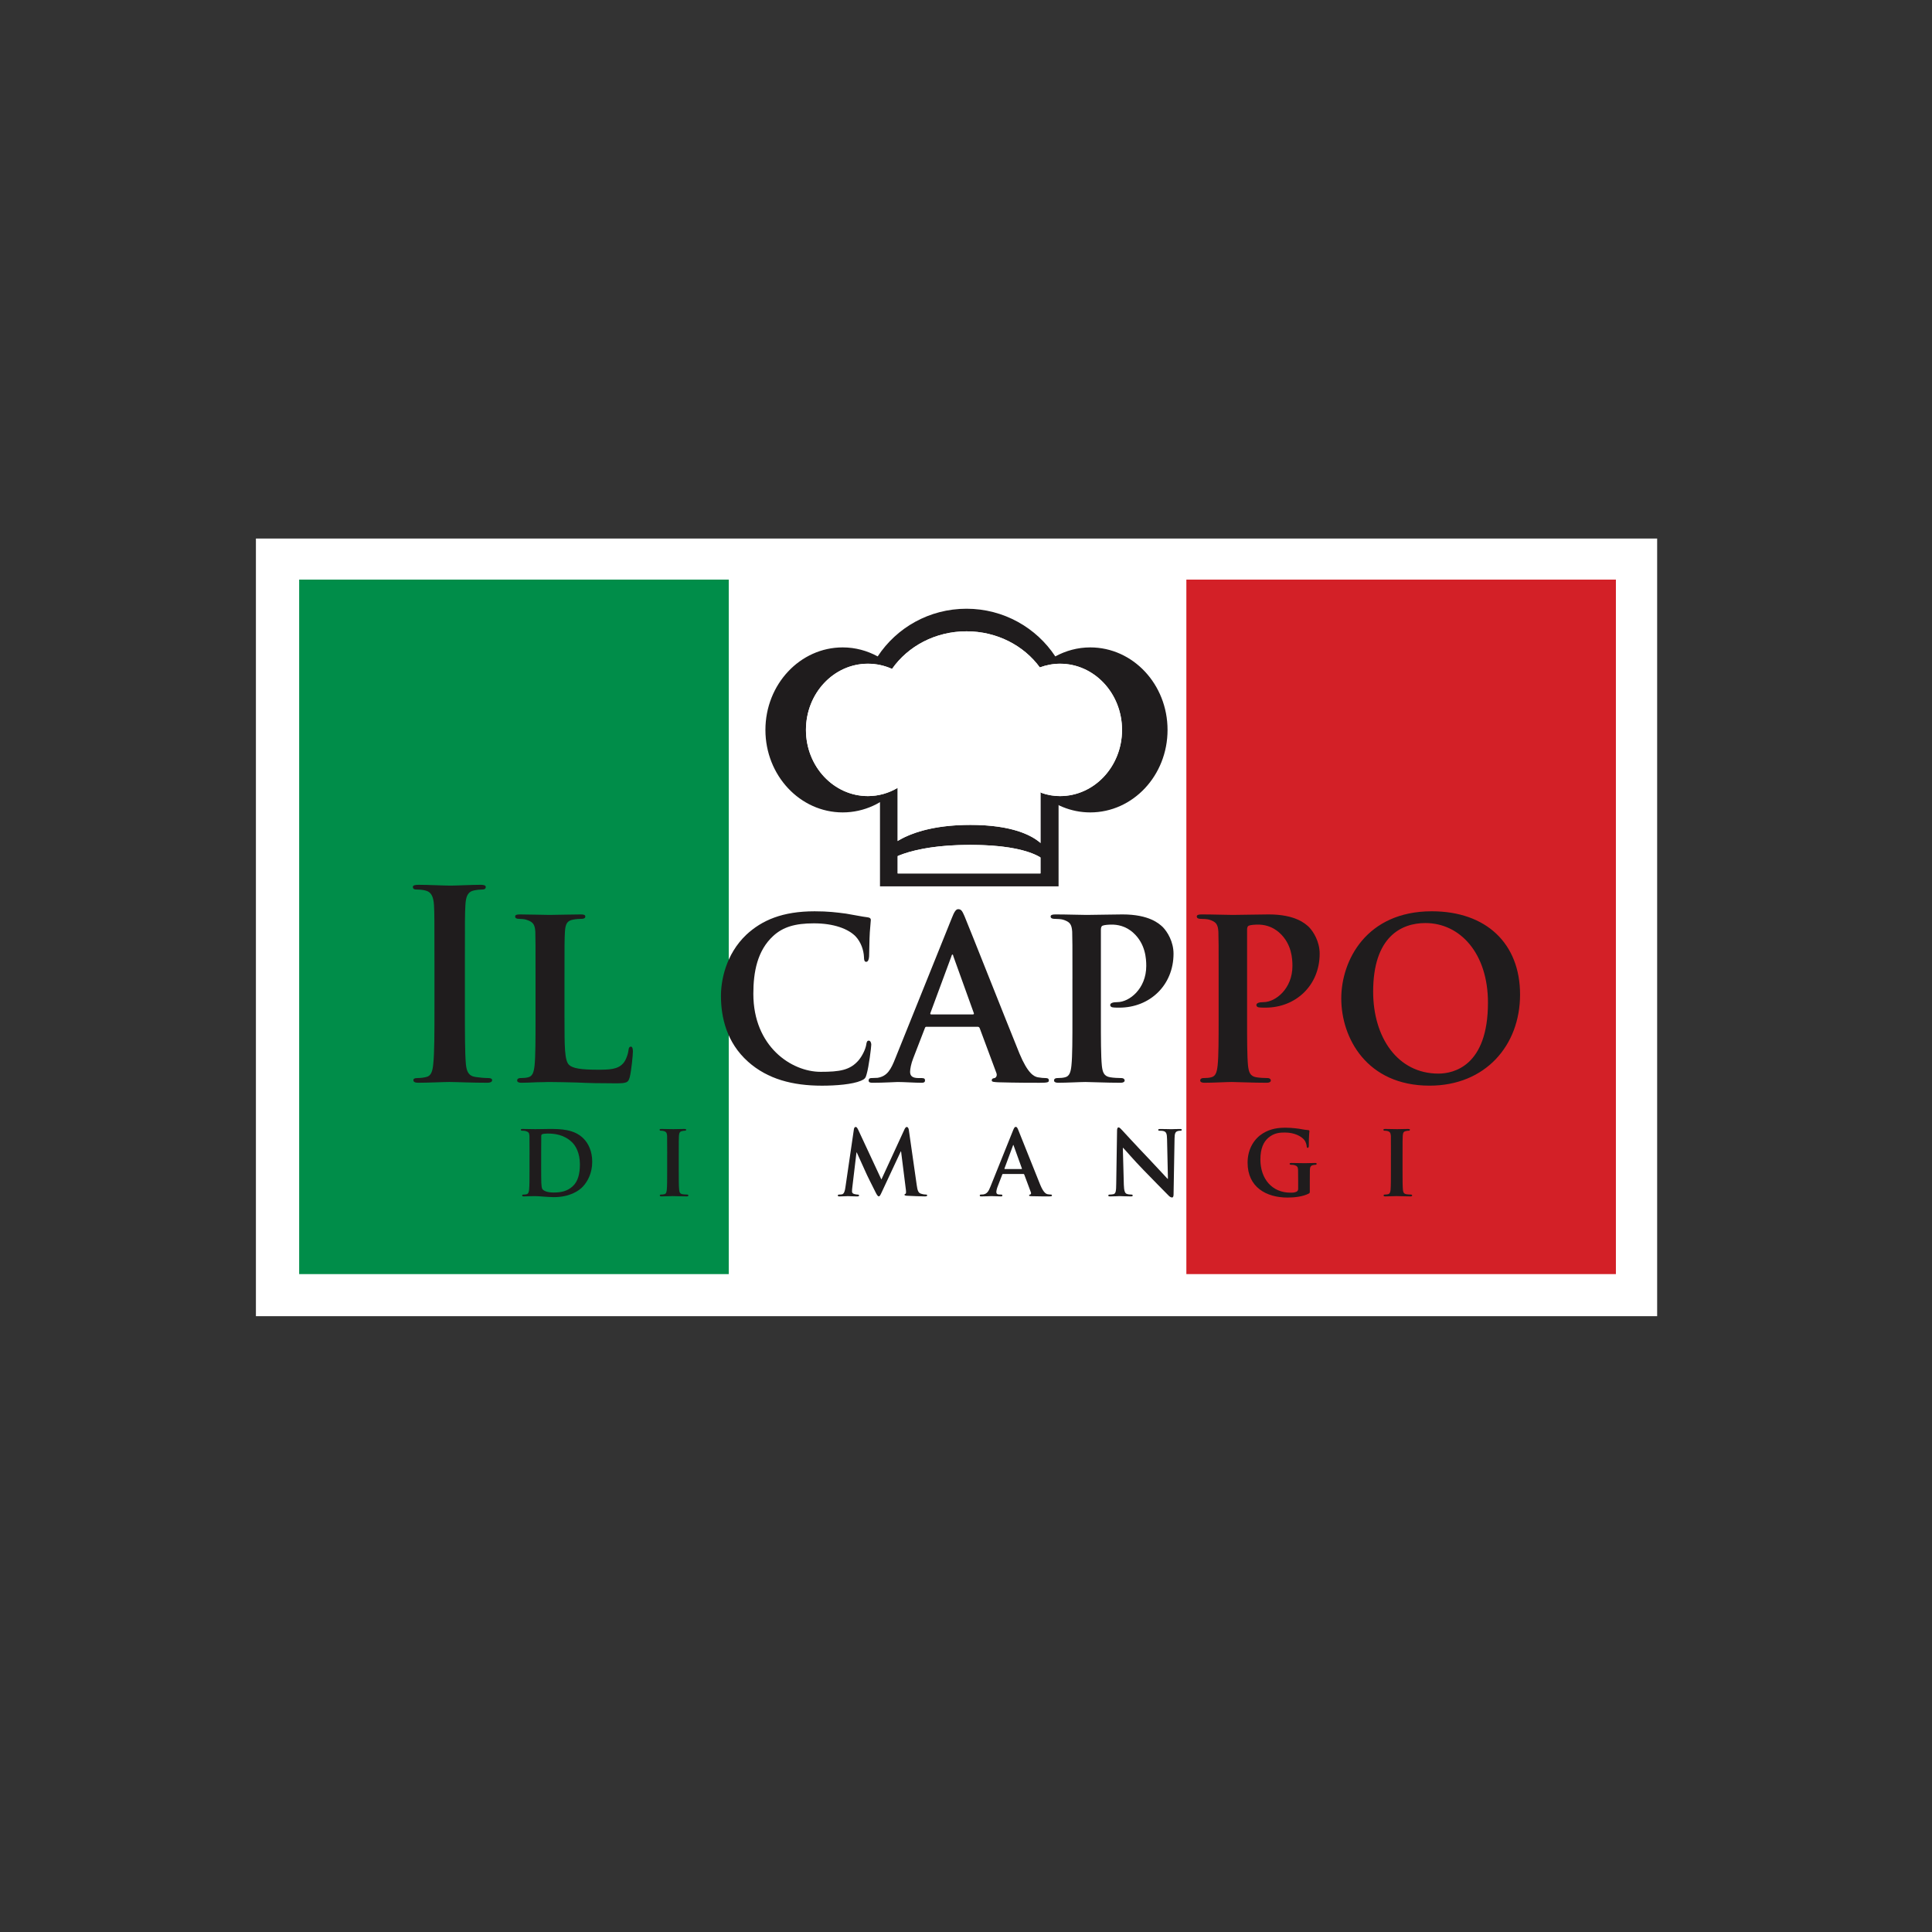
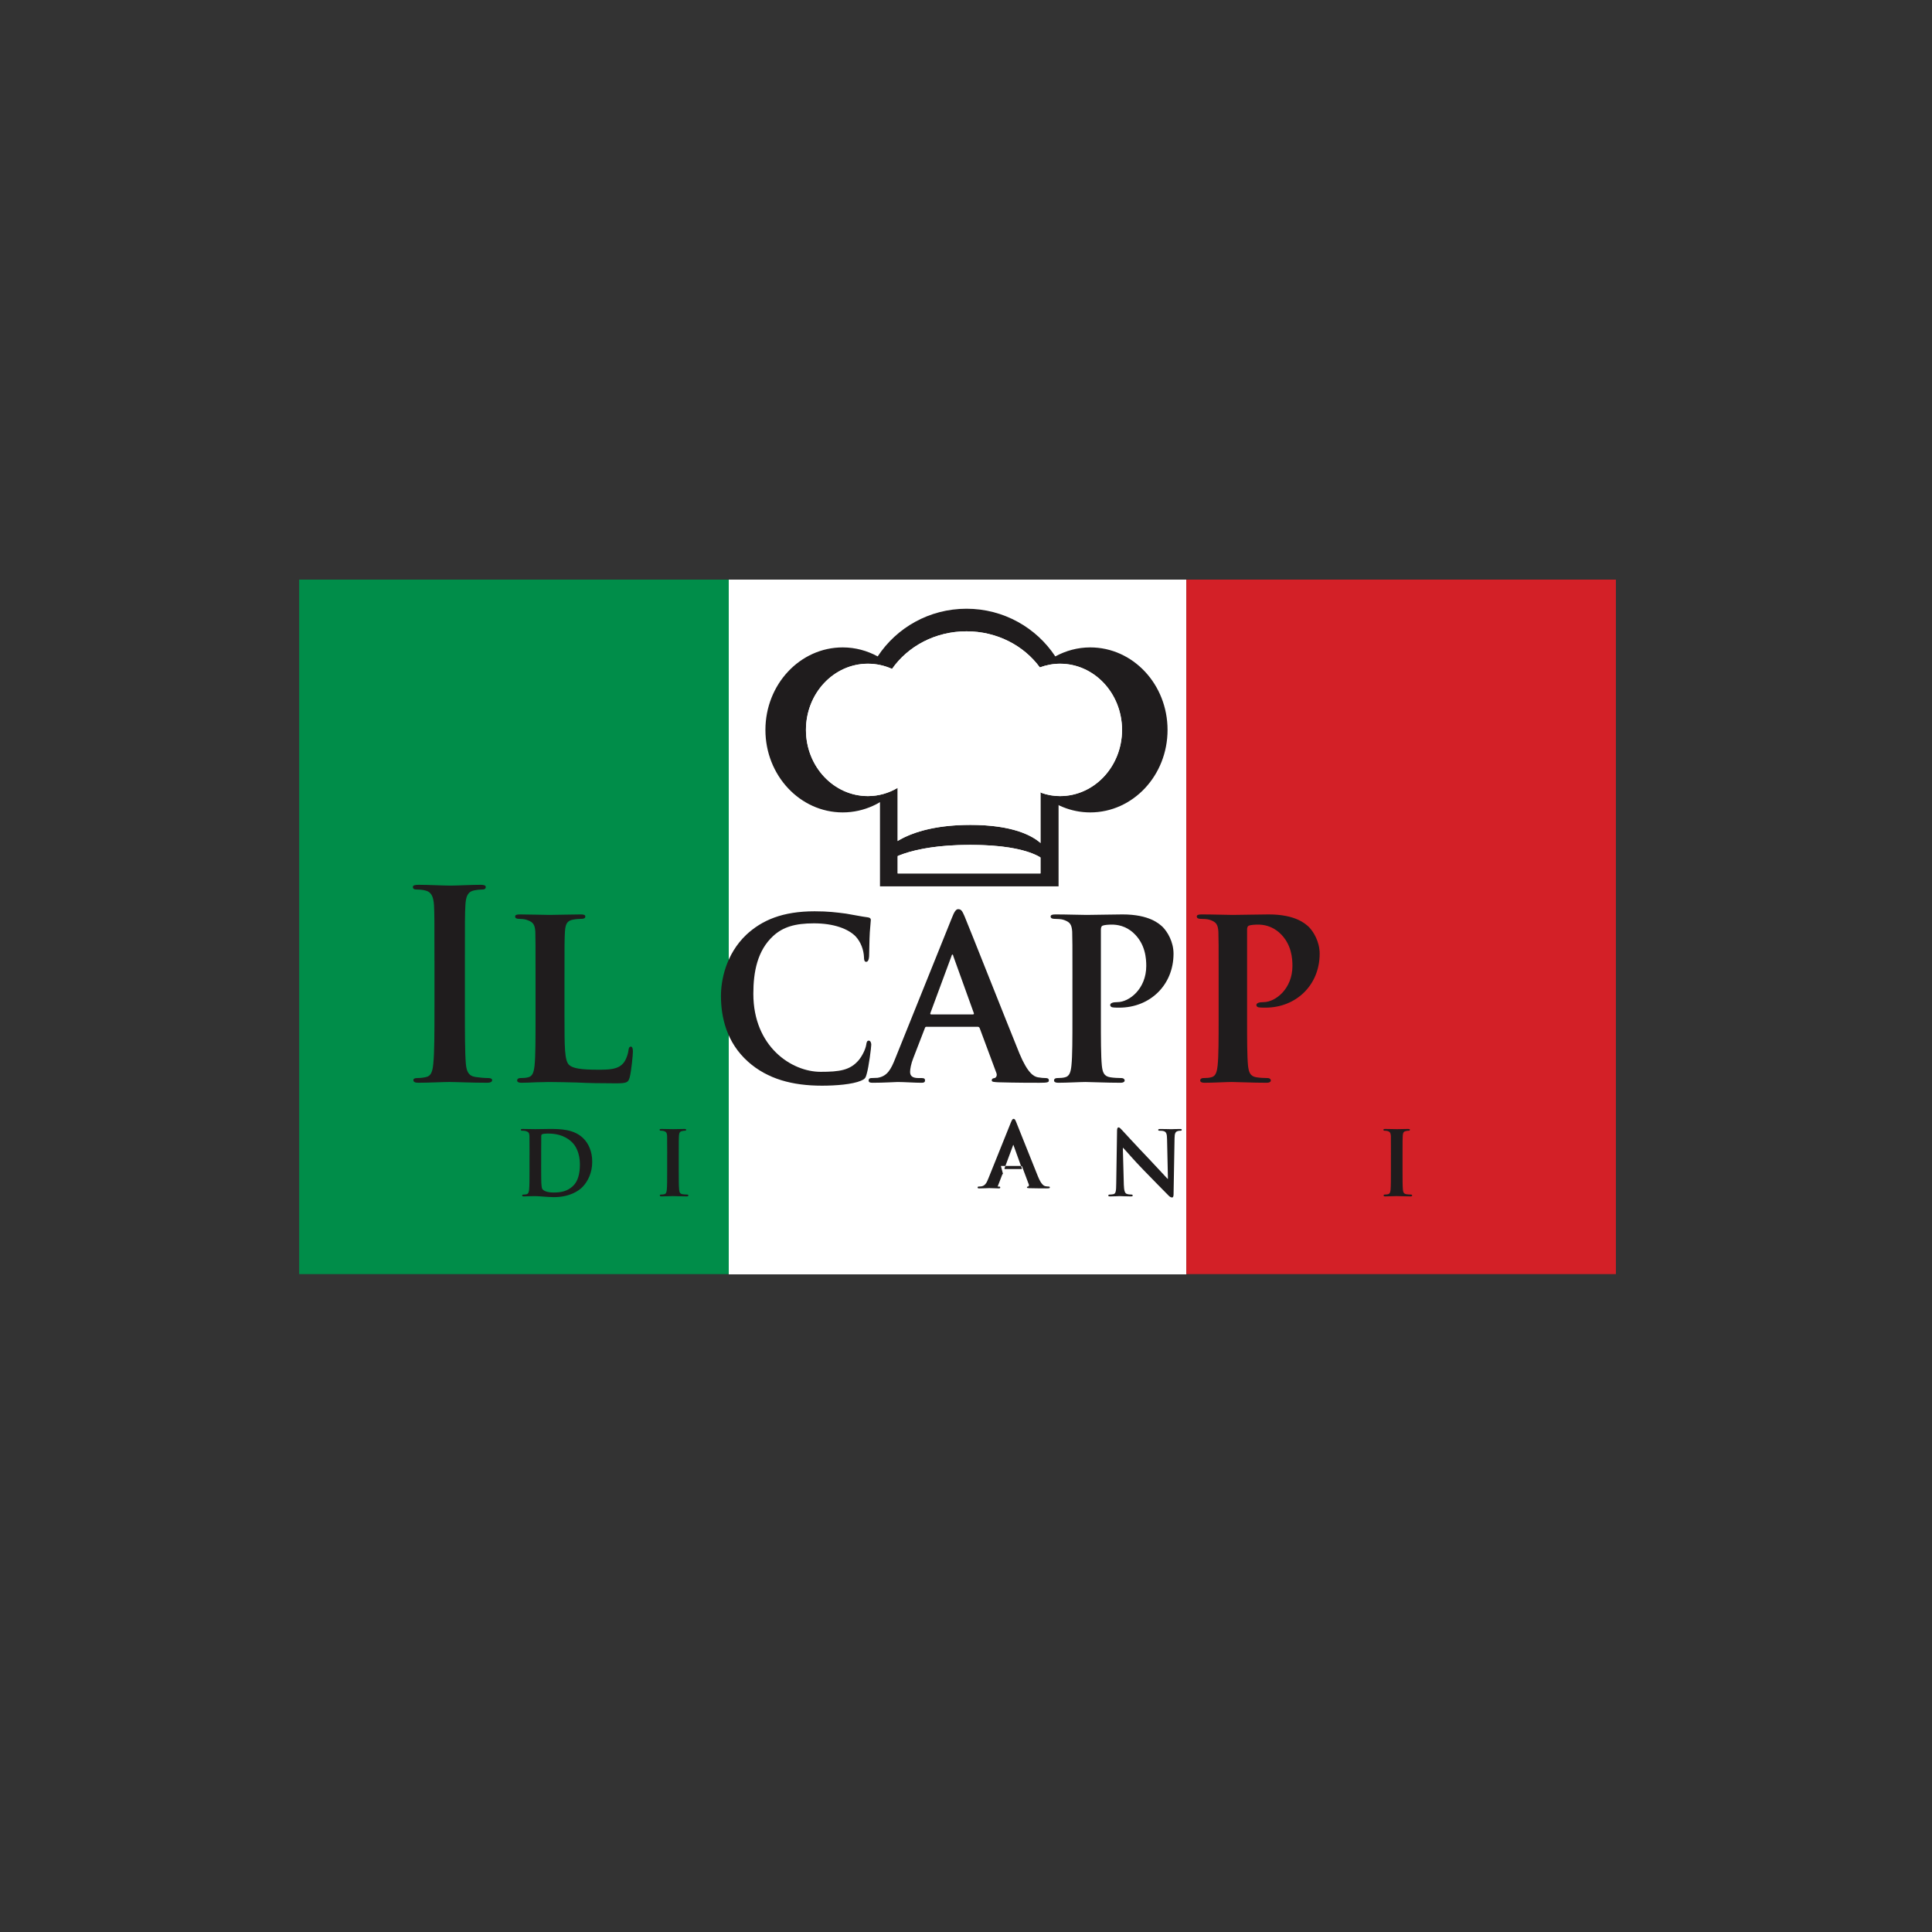
<svg xmlns="http://www.w3.org/2000/svg" id="Layer_1" width="150" height="150" version="1.1" viewBox="0 0 150 150">
  <rect x="0" y="0" width="150" height="150" fill="#333333" stroke="none" />
-   <rect x="19.869" y="41.812" width="108.792" height="60.376" fill="#fff" />
  <rect x="23.227" y="45.001" width="33.353" height="53.92" fill="#008d49" />
  <rect x="56.58" y="45.001" width="35.527" height="53.94" fill="#fff" />
  <rect x="56.58" y="45.001" width="35.529" height="53.92" fill="none" />
  <rect x="92.109" y="45.001" width="33.349" height="53.92" fill="#d32027" />
  <g>
    <path d="M41.113,89.655c0-1.049,0-1.247-.006-1.466-.015-.236-.077-.31-.292-.374-.053-.018-.167-.027-.266-.027-.07,0-.115-.023-.115-.071,0-.05.054-.065.151-.065.353,0,.779.015.969.015.209,0,.69-.015,1.091-.015.842,0,1.97,0,2.703.789.337.36.632.938.632,1.761,0,.871-.351,1.529-.732,1.931-.303.323-1.013.813-2.25.813-.243,0-.535-.025-.803-.042-.267-.022-.51-.038-.678-.038-.076,0-.223.008-.382.008-.161.008-.328.015-.467.015-.084,0-.128-.023-.128-.073,0-.033.021-.071.107-.071.102,0,.176-.01.236-.026.137-.033.175-.164.199-.366.029-.296.029-.841.029-1.475v-1.223ZM42.015,90.422c0,.733.007,1.263.012,1.399.01.172.027.418.078.491.086.13.35.275.877.275.613,0,1.06-.114,1.467-.471.435-.385.574-1.004.574-1.719,0-.881-.328-1.45-.626-1.728-.623-.587-1.354-.66-1.879-.66-.136,0-.357.016-.412.049-.061.024-.083.058-.083.14-.007.237-.007.805-.007,1.351v.873Z" fill="#1f1c1d" />
    <path d="M51.801,89.655c0-1.049,0-1.247-.007-1.466-.015-.236-.082-.318-.231-.368-.076-.024-.159-.033-.243-.033-.071,0-.109-.014-.109-.079,0-.042.052-.057.163-.057.25,0,.706.015.898.015.171,0,.606-.015.865-.015.085,0,.137.015.137.057,0,.065-.037.079-.111.079-.065,0-.119.009-.197.027-.181.033-.234.128-.252.374-.015.219-.015.417-.015,1.466v1.223c0,.667,0,1.221.033,1.514.021.186.065.293.268.326.089.016.242.026.341.026.075,0,.107.039.107.071,0,.05-.057.073-.13.073-.44,0-.897-.023-1.085-.023-.153,0-.609.023-.876.023-.086,0-.132-.023-.132-.073,0-.033.024-.071.106-.071.102,0,.177-.01.24-.026.14-.033.174-.131.198-.333.03-.286.03-.84.03-1.507v-1.223Z" fill="#1f1c1d" />
-     <path d="M66.295,87.676c.015-.114.078-.18.132-.18.068,0,.112.031.204.221l1.8,3.86,1.8-3.91c.055-.112.115-.171.176-.171.054,0,.133.073.153.221l.612,4.276c.058.431.123.62.327.683.19.059.298.068.382.068.063,0,.107.023.107.065,0,.057-.076.08-.176.08-.168,0-1.12-.031-1.39-.049-.158-.007-.198-.041-.198-.081,0-.031.033-.057.078-.073.039-.016.054-.098.033-.293l-.376-2.998h-.023l-1.446,3.097c-.147.325-.189.392-.262.392-.083,0-.161-.138-.268-.353-.16-.318-.694-1.375-.769-1.57-.055-.132-.456-1.004-.671-1.484h-.024l-.322,2.704c-.015.123-.023.212-.023.327,0,.13.092.179.209.205.112.023.175.033.233.033.063,0,.107.031.107.065,0,.065-.063.08-.16.08-.28,0-.586-.023-.711-.023-.13,0-.449.023-.663.023-.068,0-.12-.015-.12-.08,0-.034.037-.065.106-.065.054,0,.098,0,.208-.016.184-.026.242-.303.275-.531l.661-4.52Z" fill="#1f1c1d" />
-     <path d="M77.874,91.147c-.037,0-.047.008-.059.047l-.358.929c-.068.173-.102.345-.102.426,0,.121.063.196.268.196h.101c.083,0,.1.031.1.071,0,.058-.04.073-.109.073-.224,0-.535-.023-.748-.023-.067,0-.429.023-.778.023-.083,0-.121-.015-.121-.073,0-.041.023-.071.08-.071.058,0,.132-.01.194-.01.305-.049.417-.261.558-.612l1.752-4.357c.079-.196.133-.277.201-.277.1,0,.128.067.197.221.16.38,1.279,3.216,1.709,4.267.259.627.453.714.575.741.096.016.174.026.247.026.062,0,.093.023.093.071,0,.058-.038.073-.291.073-.234,0-.724,0-1.286-.015-.122-.008-.199-.008-.199-.058,0-.041.018-.067.086-.071.043-.01.089-.075.059-.157l-.521-1.394c-.015-.039-.036-.047-.067-.047h-1.58ZM79.311,90.763c.03,0,.038-.016.03-.041l-.634-1.76c-.006-.024-.015-.065-.029-.065-.026,0-.034.041-.039.065l-.651,1.753c-.014.032,0,.048.023.048h1.301Z" fill="#1f1c1d" />
+     <path d="M77.874,91.147c-.037,0-.047.008-.059.047l-.358.929h.101c.083,0,.1.031.1.071,0,.058-.04.073-.109.073-.224,0-.535-.023-.748-.023-.067,0-.429.023-.778.023-.083,0-.121-.015-.121-.073,0-.041.023-.071.08-.071.058,0,.132-.01.194-.01.305-.049.417-.261.558-.612l1.752-4.357c.079-.196.133-.277.201-.277.1,0,.128.067.197.221.16.38,1.279,3.216,1.709,4.267.259.627.453.714.575.741.096.016.174.026.247.026.062,0,.093.023.093.071,0,.058-.038.073-.291.073-.234,0-.724,0-1.286-.015-.122-.008-.199-.008-.199-.058,0-.041.018-.067.086-.071.043-.01.089-.075.059-.157l-.521-1.394c-.015-.039-.036-.047-.067-.047h-1.58ZM79.311,90.763c.03,0,.038-.016.03-.041l-.634-1.76c-.006-.024-.015-.065-.029-.065-.026,0-.034.041-.039.065l-.651,1.753c-.014.032,0,.048.023.048h1.301Z" fill="#1f1c1d" />
    <path d="M87.251,91.945c.016.538.099.7.229.746.115.044.246.054.355.054.074,0,.11.031.11.071,0,.058-.059.073-.15.073-.436,0-.748-.023-.871-.023-.06,0-.382.023-.723.023-.094,0-.155-.007-.155-.073,0-.041.047-.071.111-.071.089,0,.21-.01.3-.033.177-.051.2-.238.207-.84l.064-4.106c0-.139.043-.238.111-.238.085,0,.176.107.293.231.082.089,1.089,1.19,2.064,2.207.461.481,1.354,1.458,1.453,1.557h.029l-.068-3.08c-.005-.423-.07-.547-.23-.612-.098-.041-.259-.041-.352-.041-.084,0-.105-.03-.105-.071,0-.058.07-.065.168-.065.347,0,.711.015.855.015.077,0,.328-.015.657-.015.092,0,.15.007.15.065,0,.041-.038.071-.112.071-.07,0-.125,0-.206.027-.18.056-.237.18-.243.569l-.077,4.365c0,.155-.054.221-.106.221-.115,0-.206-.073-.277-.145-.416-.418-1.256-1.272-1.958-1.997-.735-.749-1.442-1.589-1.573-1.71h-.024l.076,2.826Z" fill="#1f1c1d" />
-     <path d="M101.694,92.425c0,.189,0,.195-.086.245-.448.235-1.113.309-1.64.309-1.648,0-3.105-.798-3.105-2.712,0-1.107.555-1.883,1.175-2.266.64-.397,1.244-.445,1.808-.445.467,0,1.056.08,1.192.112.136.024.372.067.534.074.074.009.09.033.09.08,0,.084-.045.269-.045,1.142,0,.105-.038.156-.093.156-.045,0-.061-.034-.068-.089-.018-.158-.055-.377-.23-.572-.199-.22-.699-.53-1.457-.53-.366,0-.832.01-1.298.409-.376.328-.614.838-.614,1.688,0,1.488.895,2.572,2.33,2.572.177,0,.312,0,.473-.073.099-.049.129-.122.129-.245v-.635c0-.341,0-.601-.007-.814-.007-.236-.077-.309-.289-.375-.054-.016-.166-.023-.257-.023-.063,0-.108-.032-.108-.075,0-.056.052-.065.145-.065.35,0,.83.016,1.029.016.215,0,.566-.016.788-.016.088,0,.136.009.136.065,0,.042-.037.075-.083.075-.053,0-.106.007-.184.023-.183.034-.251.131-.26.375-.006.213-.006.489-.006.83v.766Z" fill="#1f1c1d" />
    <path d="M107.992,89.655c0-1.049,0-1.247-.004-1.466-.018-.236-.085-.318-.231-.368-.077-.024-.159-.033-.249-.033-.065,0-.1-.014-.1-.079,0-.042.05-.057.156-.057.255,0,.711.015.902.015.171,0,.602-.015.862-.015.086,0,.137.015.137.057,0,.065-.038.079-.106.079-.069,0-.122.009-.198.027-.183.033-.237.128-.253.374-.015.219-.015.417-.015,1.466v1.223c0,.667,0,1.221.03,1.514.024.186.071.293.266.326.092.016.246.026.346.026.075,0,.106.039.106.071,0,.05-.055.073-.13.073-.444,0-.902-.023-1.086-.023-.151,0-.607.023-.873.023-.087,0-.131-.023-.131-.073,0-.033.02-.071.104-.071.1,0,.177-.01.238-.026.137-.033.176-.131.2-.333.027-.286.027-.84.027-1.507v-1.223Z" fill="#1f1c1d" />
  </g>
  <g>
    <path d="M33.73,74.593c0-3.091,0-3.66-.035-4.31-.04-.691-.23-1.036-.647-1.138-.211-.06-.458-.081-.688-.081-.188,0-.304-.041-.304-.205,0-.122.151-.163.457-.163.724,0,1.923.062,2.478.062.473,0,1.6-.062,2.323-.062.245,0,.4.041.4.163,0,.164-.115.205-.306.205-.192,0-.343.02-.57.06-.516.1-.667.447-.705,1.158-.039.65-.039,1.219-.039,4.31v3.58c0,1.97,0,3.578.077,4.449.057.55.189.917.761.999.266.041.687.08.972.08.207,0,.305.062.305.162,0,.143-.154.203-.365.203-1.253,0-2.454-.06-2.967-.06-.44,0-1.639.06-2.4.06-.247,0-.382-.06-.382-.203,0-.1.079-.162.305-.162.288,0,.516-.039.688-.08.378-.082.494-.427.55-1.017.093-.853.093-2.46.093-4.431v-3.58Z" fill="#1f1c1d" />
    <path d="M43.828,79.045c0,2.217,0,3.315.361,3.639.288.267.933.368,2.23.368.893,0,1.54-.02,1.957-.488.213-.224.386-.71.421-1.036.021-.165.059-.266.193-.266.112,0,.149.182.149.385,0,.206-.114,1.485-.249,1.993-.112.388-.189.469-1.064.469-1.2,0-2.174-.019-3.011-.062-.838-.019-1.54-.041-2.224-.041-.192,0-.554.021-.952.021-.401.019-.821.039-1.162.039-.211,0-.326-.06-.326-.181,0-.083.056-.184.265-.184.248,0,.44-.019.594-.061.341-.079.437-.406.494-.916.075-.73.075-2.095.075-3.679v-3.049c0-2.621,0-3.111-.016-3.659-.039-.592-.193-.773-.727-.937-.133-.039-.342-.061-.551-.061-.19,0-.288-.061-.288-.181,0-.124.115-.163.362-.163.782,0,1.849.039,2.308.039.396,0,1.767-.039,2.419-.039.245,0,.358.039.358.163,0,.12-.096.181-.306.181-.188,0-.455.022-.645.061-.457.084-.593.325-.631.937-.035.548-.035,1.038-.035,3.659v3.049Z" fill="#1f1c1d" />
    <path d="M58.07,82.422c-1.657-1.485-2.095-3.438-2.095-5.103,0-1.18.362-3.212,1.961-4.739,1.221-1.137,2.817-1.827,5.311-1.827,1.051,0,1.679.081,2.442.181.627.101,1.176.225,1.673.286.191.021.249.102.249.202,0,.143-.039.345-.078.956-.038.569-.038,1.523-.055,1.871-.018.244-.078.427-.229.427-.134,0-.169-.143-.169-.366-.024-.549-.233-1.158-.647-1.606-.574-.59-1.697-1.016-3.243-1.016-1.464,0-2.398.285-3.155.977-1.24,1.138-1.545,2.805-1.545,4.493,0,4.106,2.969,6.058,5.218,6.058,1.48,0,2.301-.12,2.971-.915.283-.346.512-.834.57-1.159.037-.262.078-.347.211-.347.112,0,.186.165.186.306,0,.203-.186,1.708-.36,2.298-.076.304-.153.385-.44.508-.664.284-1.937.385-3.025.385-2.286,0-4.227-.509-5.751-1.869Z" fill="#1f1c1d" />
    <path d="M71.954,79.717c-.098,0-.115.019-.153.122l-.895,2.317c-.171.427-.246.854-.246,1.057,0,.306.152.488.668.488h.246c.209,0,.244.081.244.184,0,.142-.095.181-.264.181-.552,0-1.331-.06-1.867-.06-.17,0-1.063.06-1.942.06-.211,0-.305-.039-.305-.181,0-.103.059-.184.193-.184.152,0,.342-.019.495-.019.761-.12,1.046-.65,1.39-1.525l4.38-10.878c.188-.485.322-.691.494-.691.249,0,.325.165.494.549.402.957,3.198,8.03,4.263,10.655.651,1.563,1.126,1.788,1.427,1.849.249.042.44.061.633.061.151,0,.225.062.225.184,0,.142-.094.181-.723.181-.588,0-1.807,0-3.213-.039-.308-.021-.499-.021-.499-.142,0-.103.041-.163.209-.184.116-.019.231-.182.154-.386l-1.293-3.475c-.039-.103-.097-.122-.174-.122h-3.941ZM75.534,78.759c.074,0,.094-.037.074-.1l-1.581-4.392c-.015-.059-.035-.16-.073-.16-.056,0-.077.101-.095.16l-1.619,4.373c-.039.081,0,.119.059.119h3.236Z" fill="#1f1c1d" />
    <path d="M83.264,75.996c0-2.621,0-3.111-.019-3.659-.038-.592-.192-.773-.724-.937-.133-.039-.418-.061-.662-.061-.176,0-.288-.061-.288-.181,0-.124.13-.163.377-.163.877,0,1.945.039,2.421.039.688,0,2.017-.039,2.78-.039,2.092,0,2.857.73,3.122.975.362.366.841,1.139.841,2.075,0,2.439-1.831,4.188-4.21,4.188-.077,0-.42,0-.497-.021-.093,0-.208-.062-.208-.184,0-.142.188-.223.551-.223.933,0,2.247-1.037,2.247-2.808,0-.567-.059-1.706-.99-2.559-.61-.57-1.296-.652-1.677-.652-.247,0-.569.02-.724.082-.093.04-.131.143-.131.326v6.85c0,1.584,0,2.95.075,3.7.056.488.151.816.649.895.245.042.607.061.855.061.192,0,.267.102.267.184,0,.121-.134.181-.302.181-1.125,0-2.307-.06-2.744-.06-.381,0-1.449.06-2.115.06-.21,0-.323-.06-.323-.181,0-.083.055-.184.267-.184.245,0,.435-.019.591-.061.341-.079.44-.406.493-.916.077-.73.077-2.095.077-3.679v-3.049Z" fill="#1f1c1d" />
    <path d="M94.615,75.996c0-2.621,0-3.111-.02-3.659-.038-.592-.19-.773-.721-.937-.135-.039-.423-.061-.668-.061-.174,0-.288-.061-.288-.181,0-.124.133-.163.383-.163.875,0,1.941.039,2.416.039.685,0,2.021-.039,2.781-.039,2.092,0,2.857.73,3.122.975.361.366.838,1.139.838,2.075,0,2.439-1.83,4.188-4.21,4.188-.074,0-.419,0-.496-.021-.092,0-.207-.062-.207-.184,0-.142.194-.223.555-.223.93,0,2.244-1.037,2.244-2.808,0-.567-.057-1.706-.99-2.559-.609-.57-1.294-.652-1.675-.652-.248,0-.572.02-.723.082-.094.04-.133.143-.133.326v6.85c0,1.584,0,2.95.074,3.7.059.488.153.816.648.895.249.042.606.061.859.061.19,0,.263.102.263.184,0,.121-.13.181-.303.181-1.123,0-2.301-.06-2.742-.06-.38,0-1.446.06-2.115.06-.206,0-.324-.06-.324-.181,0-.083.059-.184.267-.184.25,0,.439-.019.589-.061.348-.079.441-.406.497-.916.078-.73.078-2.095.078-3.679v-3.049Z" fill="#1f1c1d" />
-     <path d="M104.136,77.521c0-2.947,1.945-6.769,7.026-6.769,4.225,0,6.855,2.498,6.855,6.464s-2.704,7.074-7.026,7.074c-4.873,0-6.855-3.699-6.855-6.77ZM115.525,77.845c0-3.821-2.154-6.18-4.858-6.18-1.864,0-4.056,1.058-4.056,5.327,0,3.559,1.905,6.362,5.066,6.362,1.179,0,3.848-.587,3.848-5.509Z" fill="#1f1c1d" />
  </g>
  <g>
    <g>
      <path d="M84.646,50.264c-.977,0-1.896.257-2.713.699-1.471-2.227-4.008-3.701-6.894-3.701-2.891,0-5.429,1.472-6.895,3.701-.817-.442-1.736-.699-2.717-.699-3.311,0-6,2.868-6,6.407,0,3.535,2.689,6.404,6,6.404,1.673,0,3.183-.732,4.271-1.909-.687.407-1.475.642-2.315.642-2.655,0-4.809-2.301-4.809-5.137,0-2.84,2.154-5.14,4.809-5.14.665,0,1.301.145,1.875.404,1.228-1.756,3.353-2.919,5.782-2.919,2.369,0,4.455,1.11,5.692,2.801.499-.182,1.024-.286,1.569-.286,2.657,0,4.813,2.3,4.813,5.14,0,2.836-2.155,5.137-4.813,5.137-.545,0-1.07-.103-1.562-.285,1.049.965,2.412,1.552,3.907,1.552,3.318,0,6.002-2.869,6.002-6.404,0-3.539-2.684-6.407-6.002-6.407Z" fill="#1f1c1d" />
      <polygon points="69.695 61.165 69.695 67.814 80.783 67.814 80.783 61.523 82.187 62.148 82.187 68.816 68.322 68.816 68.322 62.148 69.695 61.165" fill="#1f1c1d" />
      <path d="M81.218,65.952s-.909-1.907-5.879-1.907-6.482,1.907-6.482,1.907v.971s1.514-1.326,6.482-1.326,5.879,1.326,5.879,1.326v-.971Z" fill="#1f1c1d" />
    </g>
    <path d="M69.695,67.814v-1.352c.909-.383,2.651-.865,5.645-.865,3.293,0,4.801.581,5.444.974v1.243h-11.089ZM82.301,61.808c-.486,0-.952-.087-1.397-.23l-.12-.054v.014c-.015-.004-.03-.01-.044-.014.015.014.03.024.044.038v3.885c-.643-.567-2.151-1.402-5.444-1.402-2.994,0-4.736.694-5.645,1.246v-4.121s.003-.002.003-.004v.002l-.003-.002-.008.007c-.687.402-1.465.635-2.304.635-2.655,0-4.809-2.301-4.809-5.137,0-2.84,2.154-5.14,4.809-5.14.665,0,1.301.145,1.875.404,1.228-1.756,3.353-2.919,5.782-2.919,2.369,0,4.455,1.11,5.692,2.801.499-.182,1.024-.286,1.569-.286,2.657,0,4.813,2.3,4.813,5.14,0,2.836-2.155,5.137-4.813,5.137Z" fill="#fff" />
  </g>
</svg>